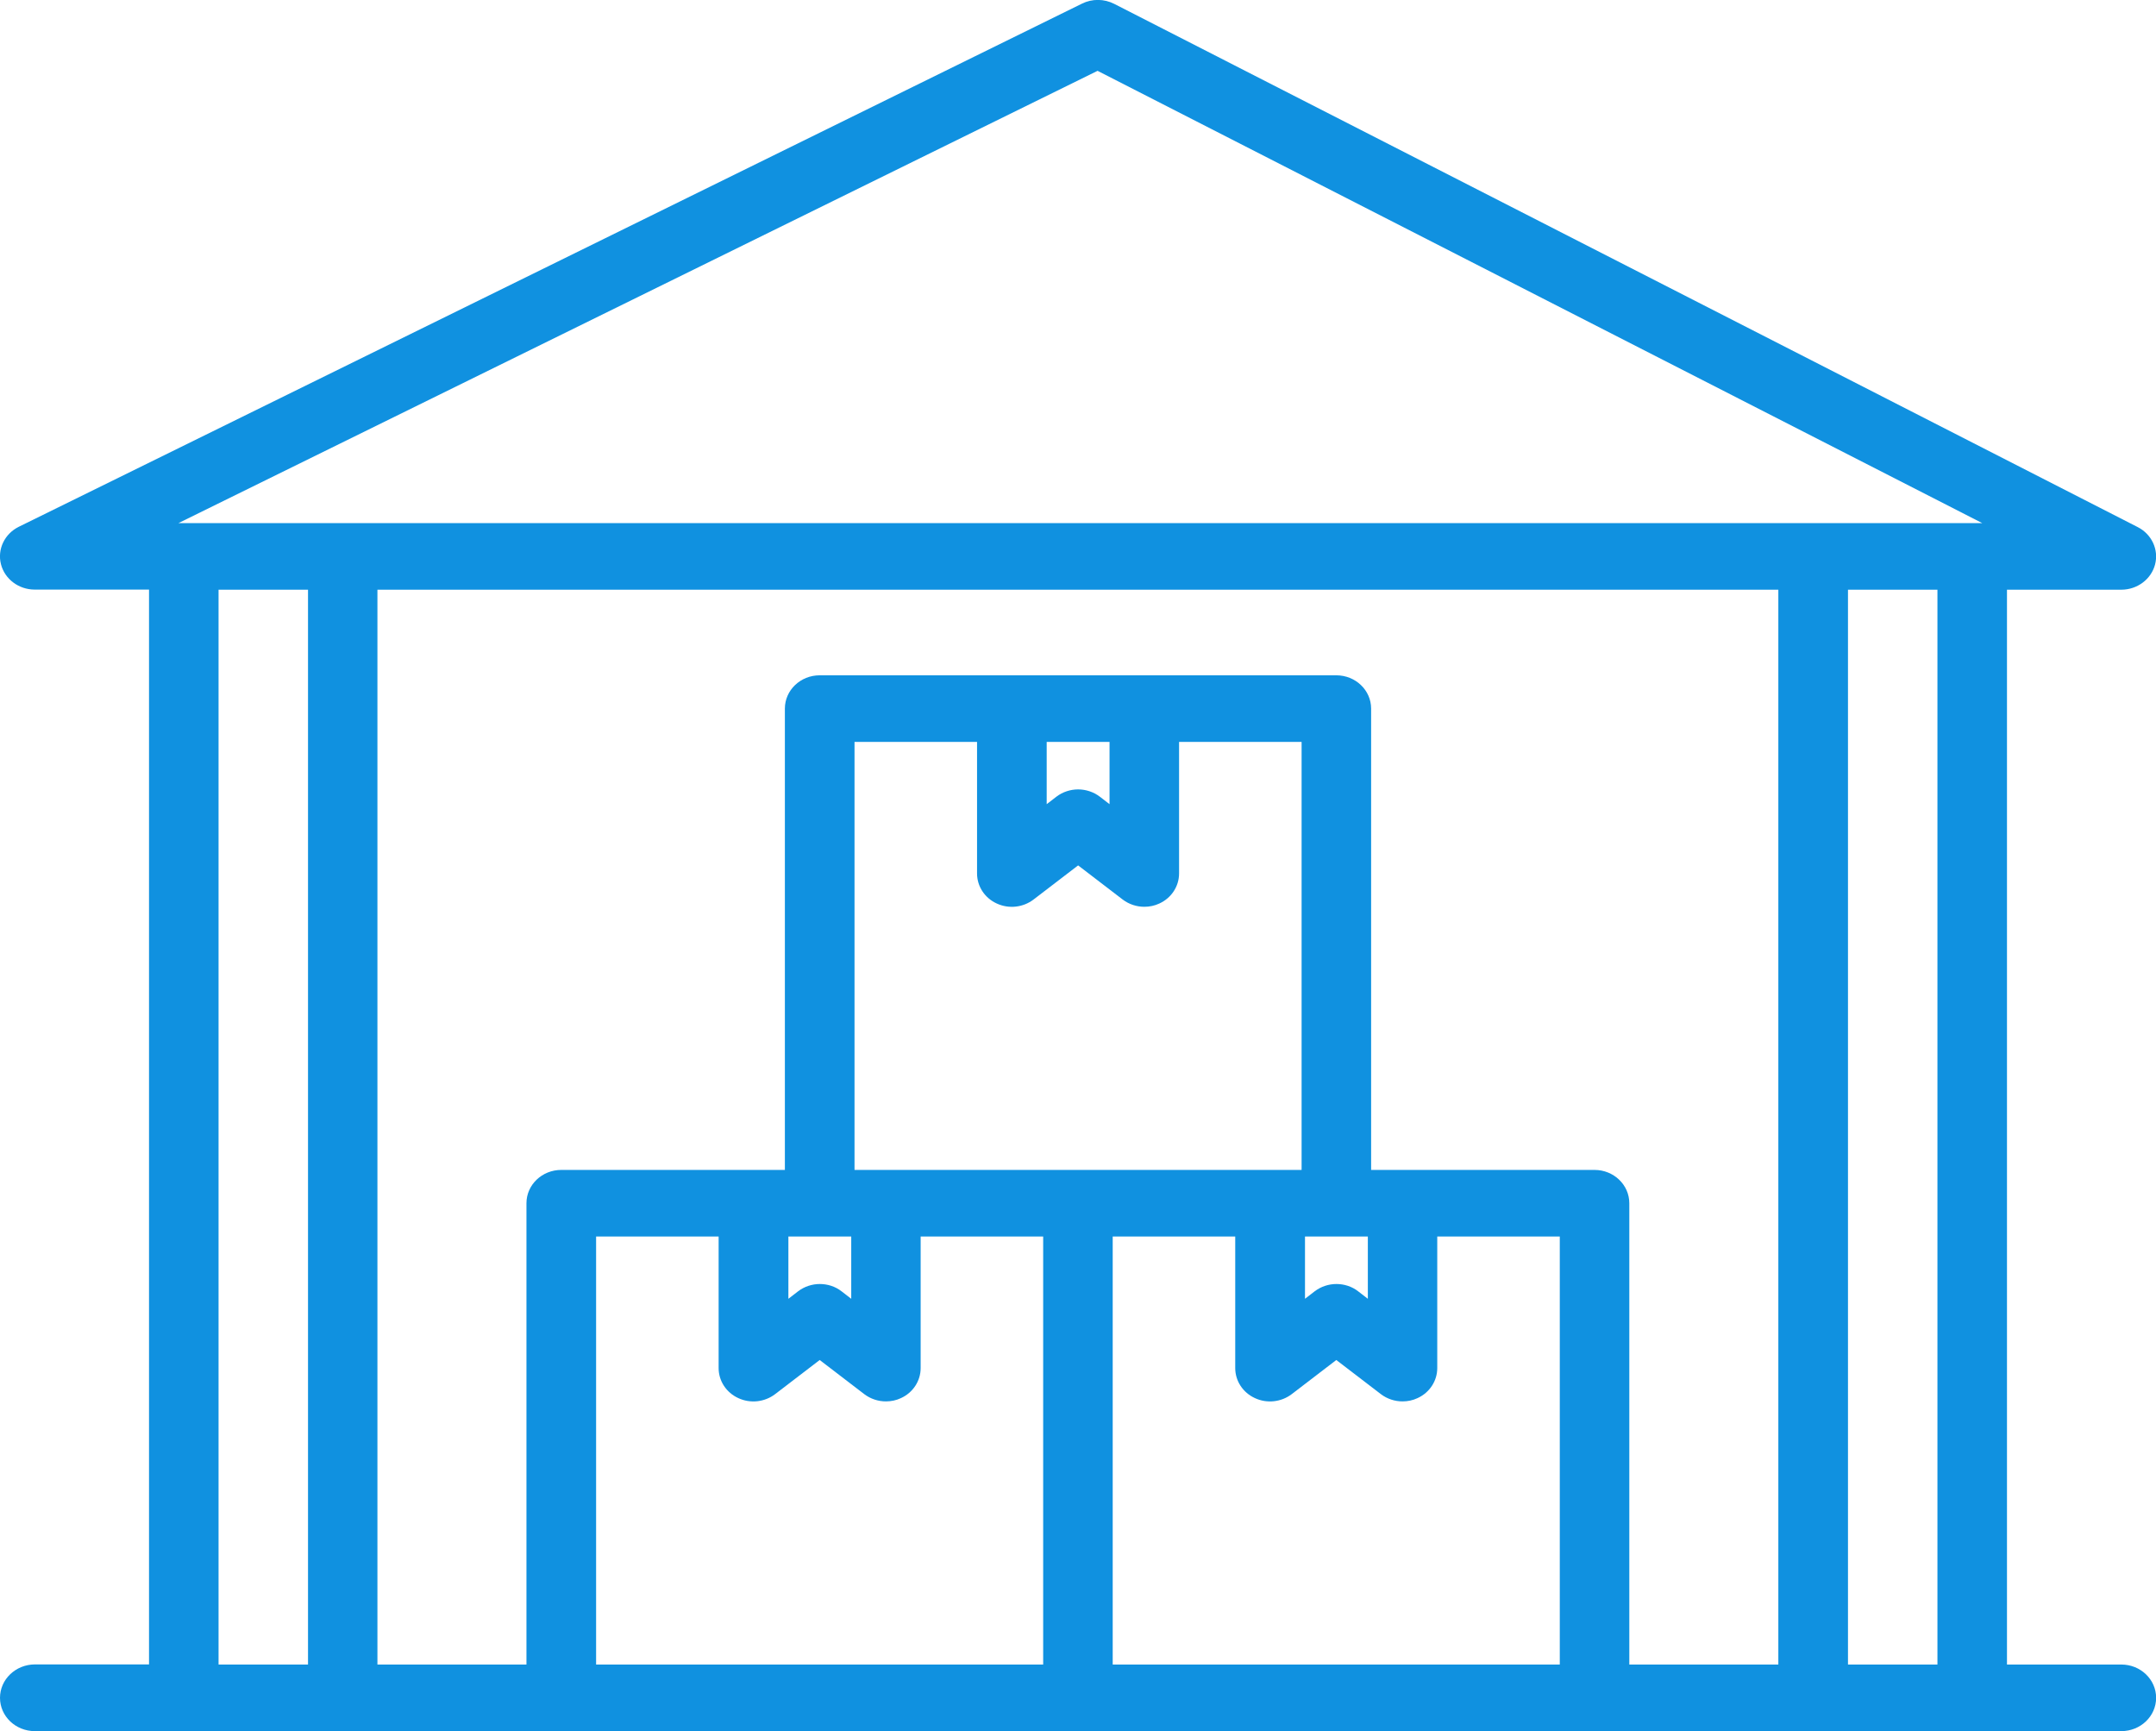
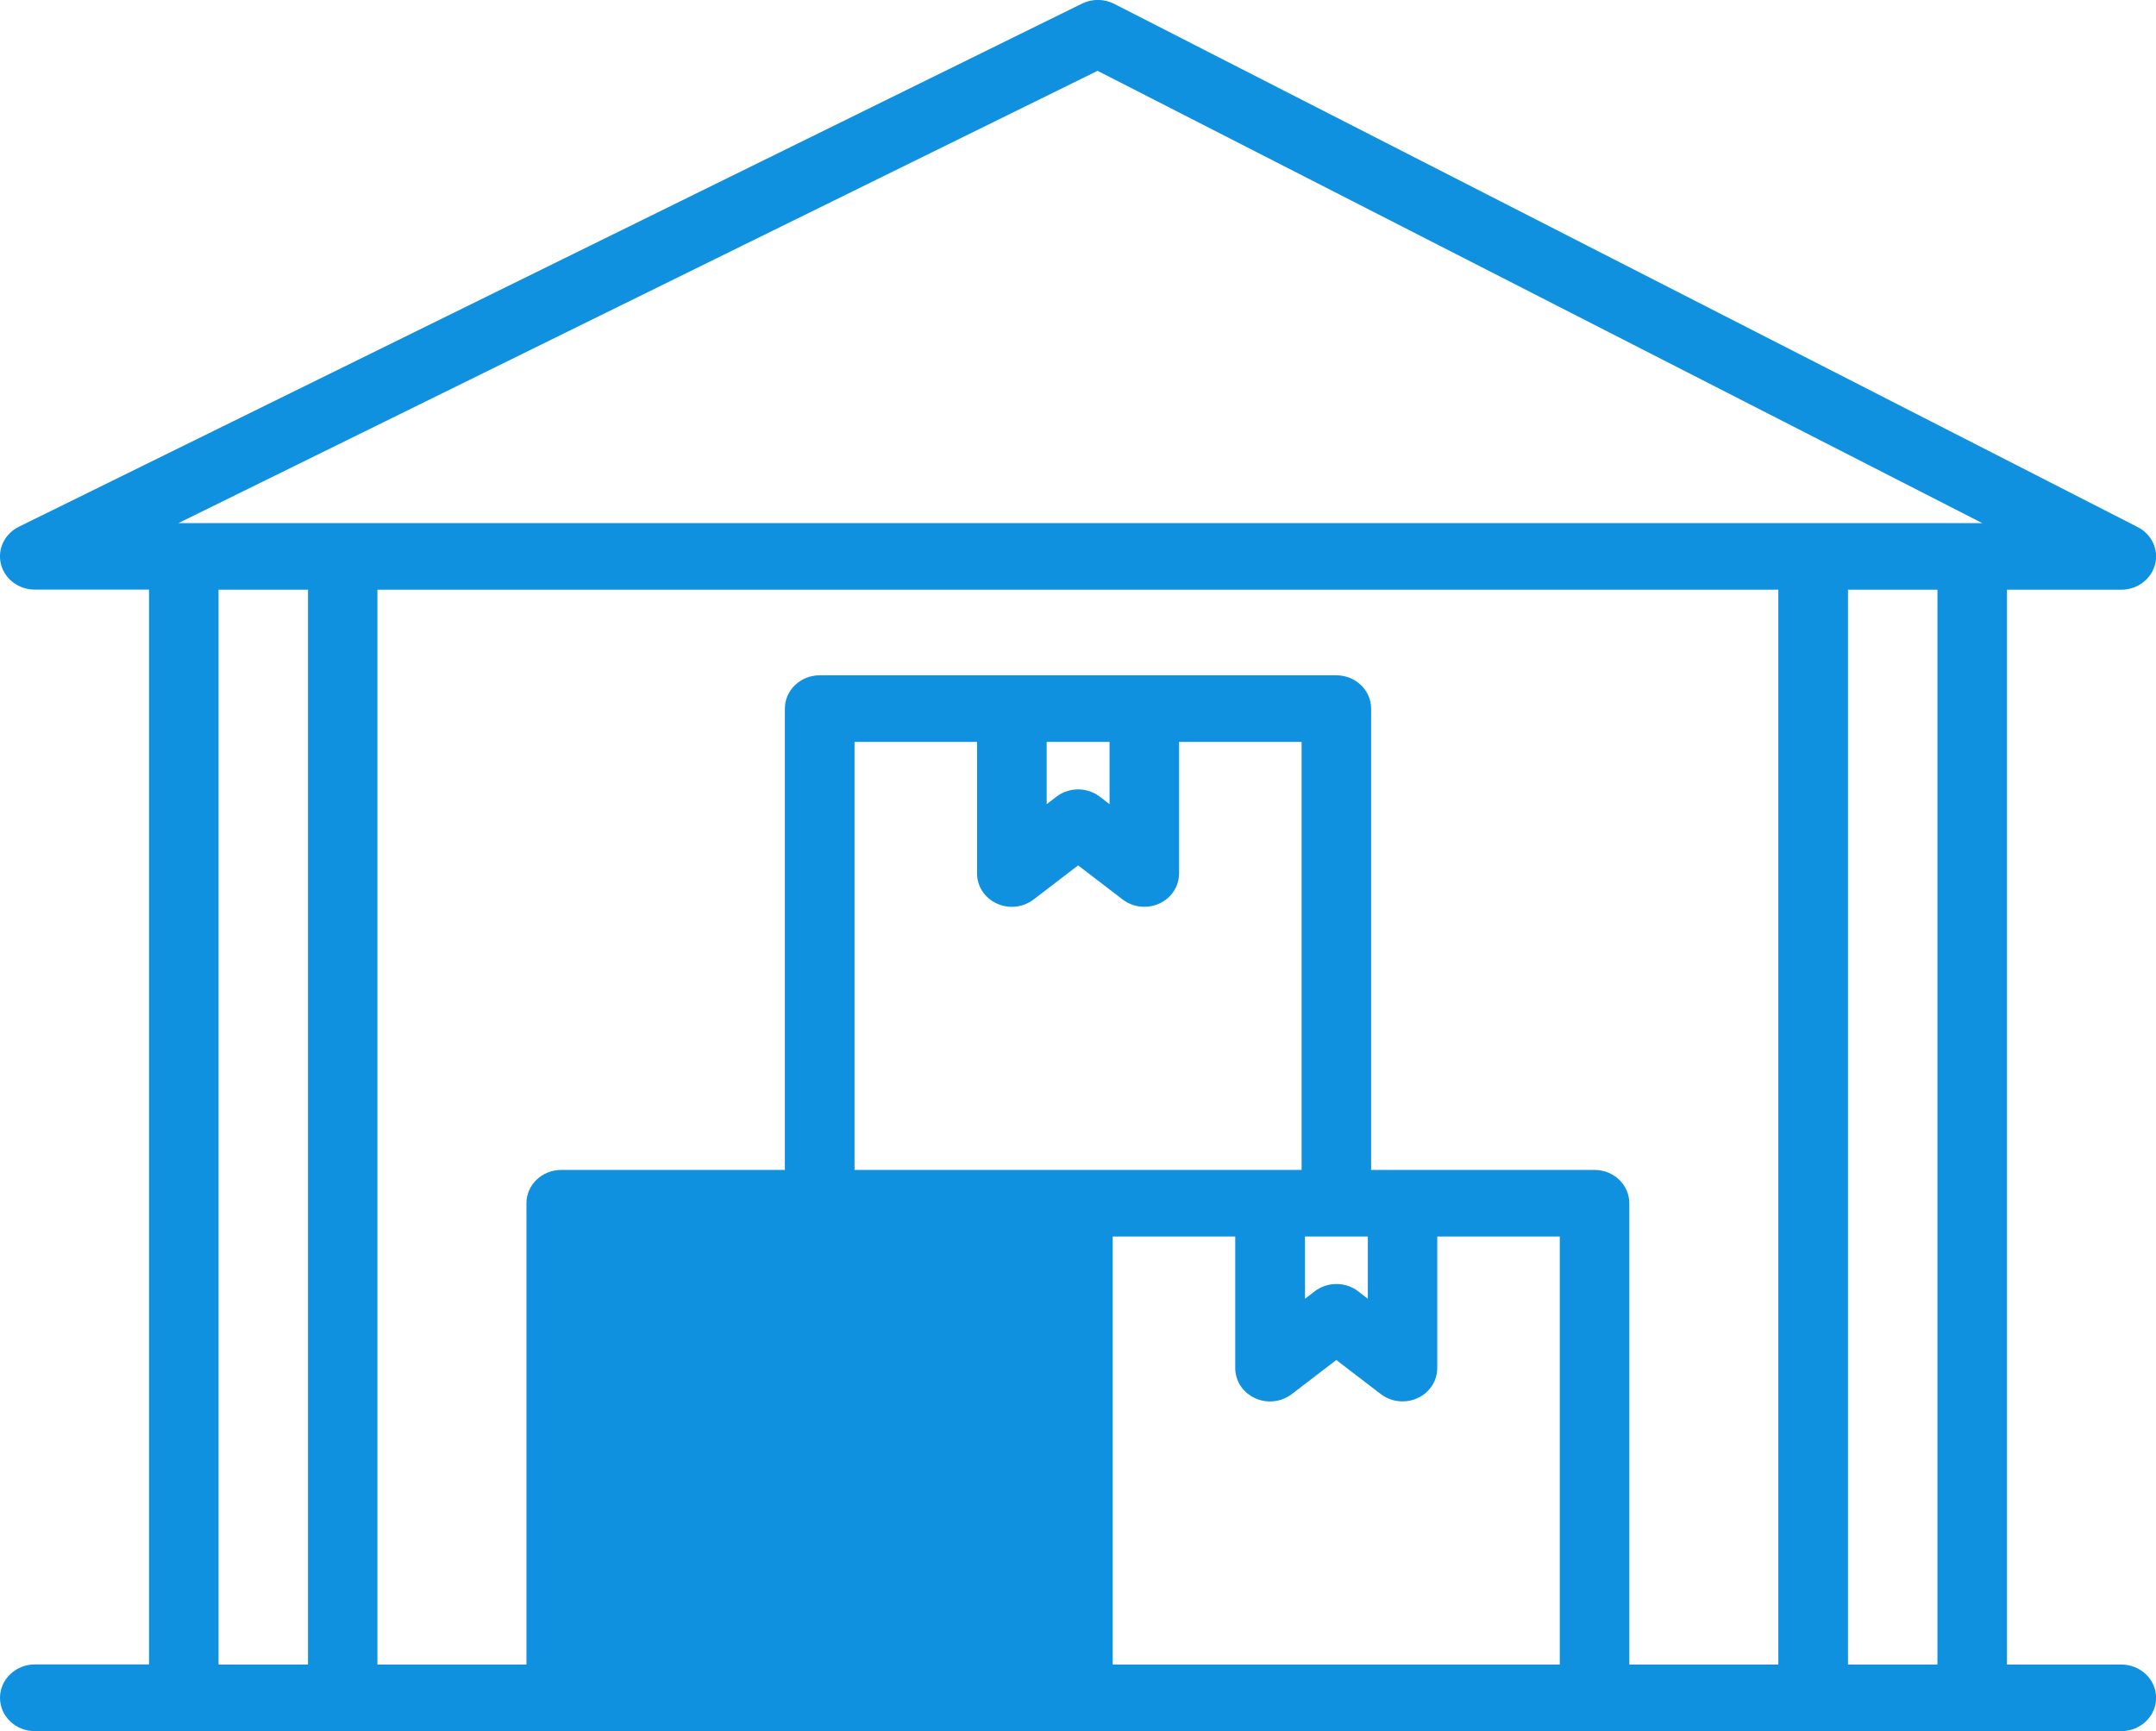
<svg xmlns="http://www.w3.org/2000/svg" id="Layer_2" data-name="Layer 2" viewBox="0 0 183.88 147.62">
  <defs>
    <style>
      .cls-1 {
        fill: #1091e0;
      }
    </style>
  </defs>
  <g id="logo">
-     <path id="WAREHOUSE" class="cls-1" d="M180.92,141.95h-9.75V50.29h9.75c1.36,0,2.55-.89,2.88-2.15,.33-1.26-.28-2.58-1.48-3.19L95.03,.33c-.86-.44-1.89-.45-2.75-.02L1.61,44.92c-1.22,.6-1.85,1.92-1.53,3.19,.32,1.27,1.51,2.17,2.88,2.17H12.71v91.66H2.97C1.33,141.95,0,143.22,0,144.79s1.33,2.84,2.97,2.84H180.92c1.64,0,2.97-1.27,2.97-2.84s-1.33-2.84-2.97-2.84Zm-15.68,0h-7.63V50.29h7.63v91.66Zm-29.23-42.18h-19.07V60.43c0-1.57-1.33-2.84-2.97-2.84h-44.06c-1.64,0-2.97,1.27-2.97,2.84v39.34h-19.07c-1.64,0-2.97,1.27-2.97,2.84v39.34h-12.71V50.29h119.48v91.66h-12.71v-39.34c0-1.57-1.33-2.84-2.97-2.84Zm-44.06,0h-19.07V63.27h10.45v11.22c0,1.09,.65,2.09,1.68,2.56,1.03,.48,2.25,.34,3.14-.34l3.8-2.91,3.8,2.91c.54,.41,1.19,.62,1.85,.62,.44,0,.88-.09,1.28-.28,1.03-.47,1.68-1.47,1.68-2.56v-11.22h10.45v36.5h-19.07Zm-24.72,5.68h5.37v5.31l-.83-.64c-.54-.42-1.2-.62-1.85-.62s-1.31,.21-1.85,.62l-.83,.64v-5.31Zm22.03-42.18h5.37v5.31l-.83-.64c-.54-.41-1.2-.62-1.85-.62s-1.31,.21-1.85,.62l-.83,.64v-5.31Zm22.03,42.18h5.37v5.31l-.83-.64c-.54-.42-1.2-.62-1.85-.62s-1.31,.21-1.85,.62l-.83,.64v-5.31ZM93.61,6.04l75.45,38.57H15.22L93.61,6.04ZM18.64,50.29h7.63v91.66h-7.63V50.29Zm32.2,55.16h10.45v11.22c0,1.09,.65,2.09,1.68,2.56,1.03,.48,2.25,.34,3.14-.34l3.8-2.91,3.8,2.91c.54,.41,1.19,.62,1.85,.62,.44,0,.88-.09,1.28-.28,1.03-.47,1.68-1.47,1.68-2.56v-11.22h10.45v36.5H50.84v-36.5Zm44.06,36.5v-36.5h10.45v11.22c0,1.09,.65,2.09,1.68,2.56,1.03,.48,2.25,.34,3.14-.34l3.8-2.91,3.8,2.91c.54,.41,1.19,.62,1.85,.62,.44,0,.88-.09,1.28-.28,1.03-.47,1.68-1.47,1.68-2.56v-11.22h10.45v36.5h-38.13Z" />
+     <path id="WAREHOUSE" class="cls-1" d="M180.92,141.95h-9.75V50.29h9.75c1.36,0,2.55-.89,2.88-2.15,.33-1.26-.28-2.58-1.48-3.19L95.03,.33c-.86-.44-1.89-.45-2.75-.02L1.61,44.92c-1.22,.6-1.85,1.92-1.53,3.19,.32,1.27,1.51,2.17,2.88,2.17H12.71v91.66H2.97C1.33,141.95,0,143.22,0,144.79s1.33,2.84,2.97,2.84H180.92c1.64,0,2.97-1.27,2.97-2.84s-1.33-2.84-2.97-2.84Zm-15.68,0h-7.63V50.29h7.63v91.66Zm-29.23-42.18h-19.07V60.43c0-1.57-1.33-2.84-2.97-2.84h-44.06c-1.64,0-2.97,1.27-2.97,2.84v39.34h-19.07c-1.64,0-2.97,1.27-2.97,2.84v39.34h-12.71V50.29h119.48v91.66h-12.71v-39.34c0-1.57-1.33-2.84-2.97-2.84Zm-44.06,0h-19.07V63.27h10.45v11.22c0,1.09,.65,2.09,1.68,2.56,1.03,.48,2.25,.34,3.14-.34l3.8-2.91,3.8,2.91c.54,.41,1.19,.62,1.85,.62,.44,0,.88-.09,1.28-.28,1.03-.47,1.68-1.47,1.68-2.56v-11.22h10.45v36.5h-19.07Zm-24.72,5.68h5.37v5.31l-.83-.64c-.54-.42-1.2-.62-1.85-.62s-1.31,.21-1.85,.62l-.83,.64v-5.31Zm22.03-42.18h5.37v5.31l-.83-.64c-.54-.41-1.2-.62-1.85-.62s-1.31,.21-1.85,.62l-.83,.64v-5.31Zm22.03,42.18h5.37v5.31l-.83-.64c-.54-.42-1.2-.62-1.85-.62s-1.31,.21-1.85,.62l-.83,.64v-5.31ZM93.61,6.04l75.45,38.57H15.22L93.61,6.04ZM18.64,50.29h7.63v91.66h-7.63V50.29Zm32.2,55.16h10.45v11.22c0,1.09,.65,2.09,1.68,2.56,1.03,.48,2.25,.34,3.14-.34l3.8-2.91,3.8,2.91c.54,.41,1.19,.62,1.85,.62,.44,0,.88-.09,1.28-.28,1.03-.47,1.68-1.47,1.68-2.56v-11.22h10.45H50.84v-36.5Zm44.06,36.5v-36.5h10.45v11.22c0,1.09,.65,2.09,1.68,2.56,1.03,.48,2.25,.34,3.14-.34l3.8-2.91,3.8,2.91c.54,.41,1.19,.62,1.85,.62,.44,0,.88-.09,1.28-.28,1.03-.47,1.68-1.47,1.68-2.56v-11.22h10.45v36.5h-38.13Z" />
  </g>
</svg>